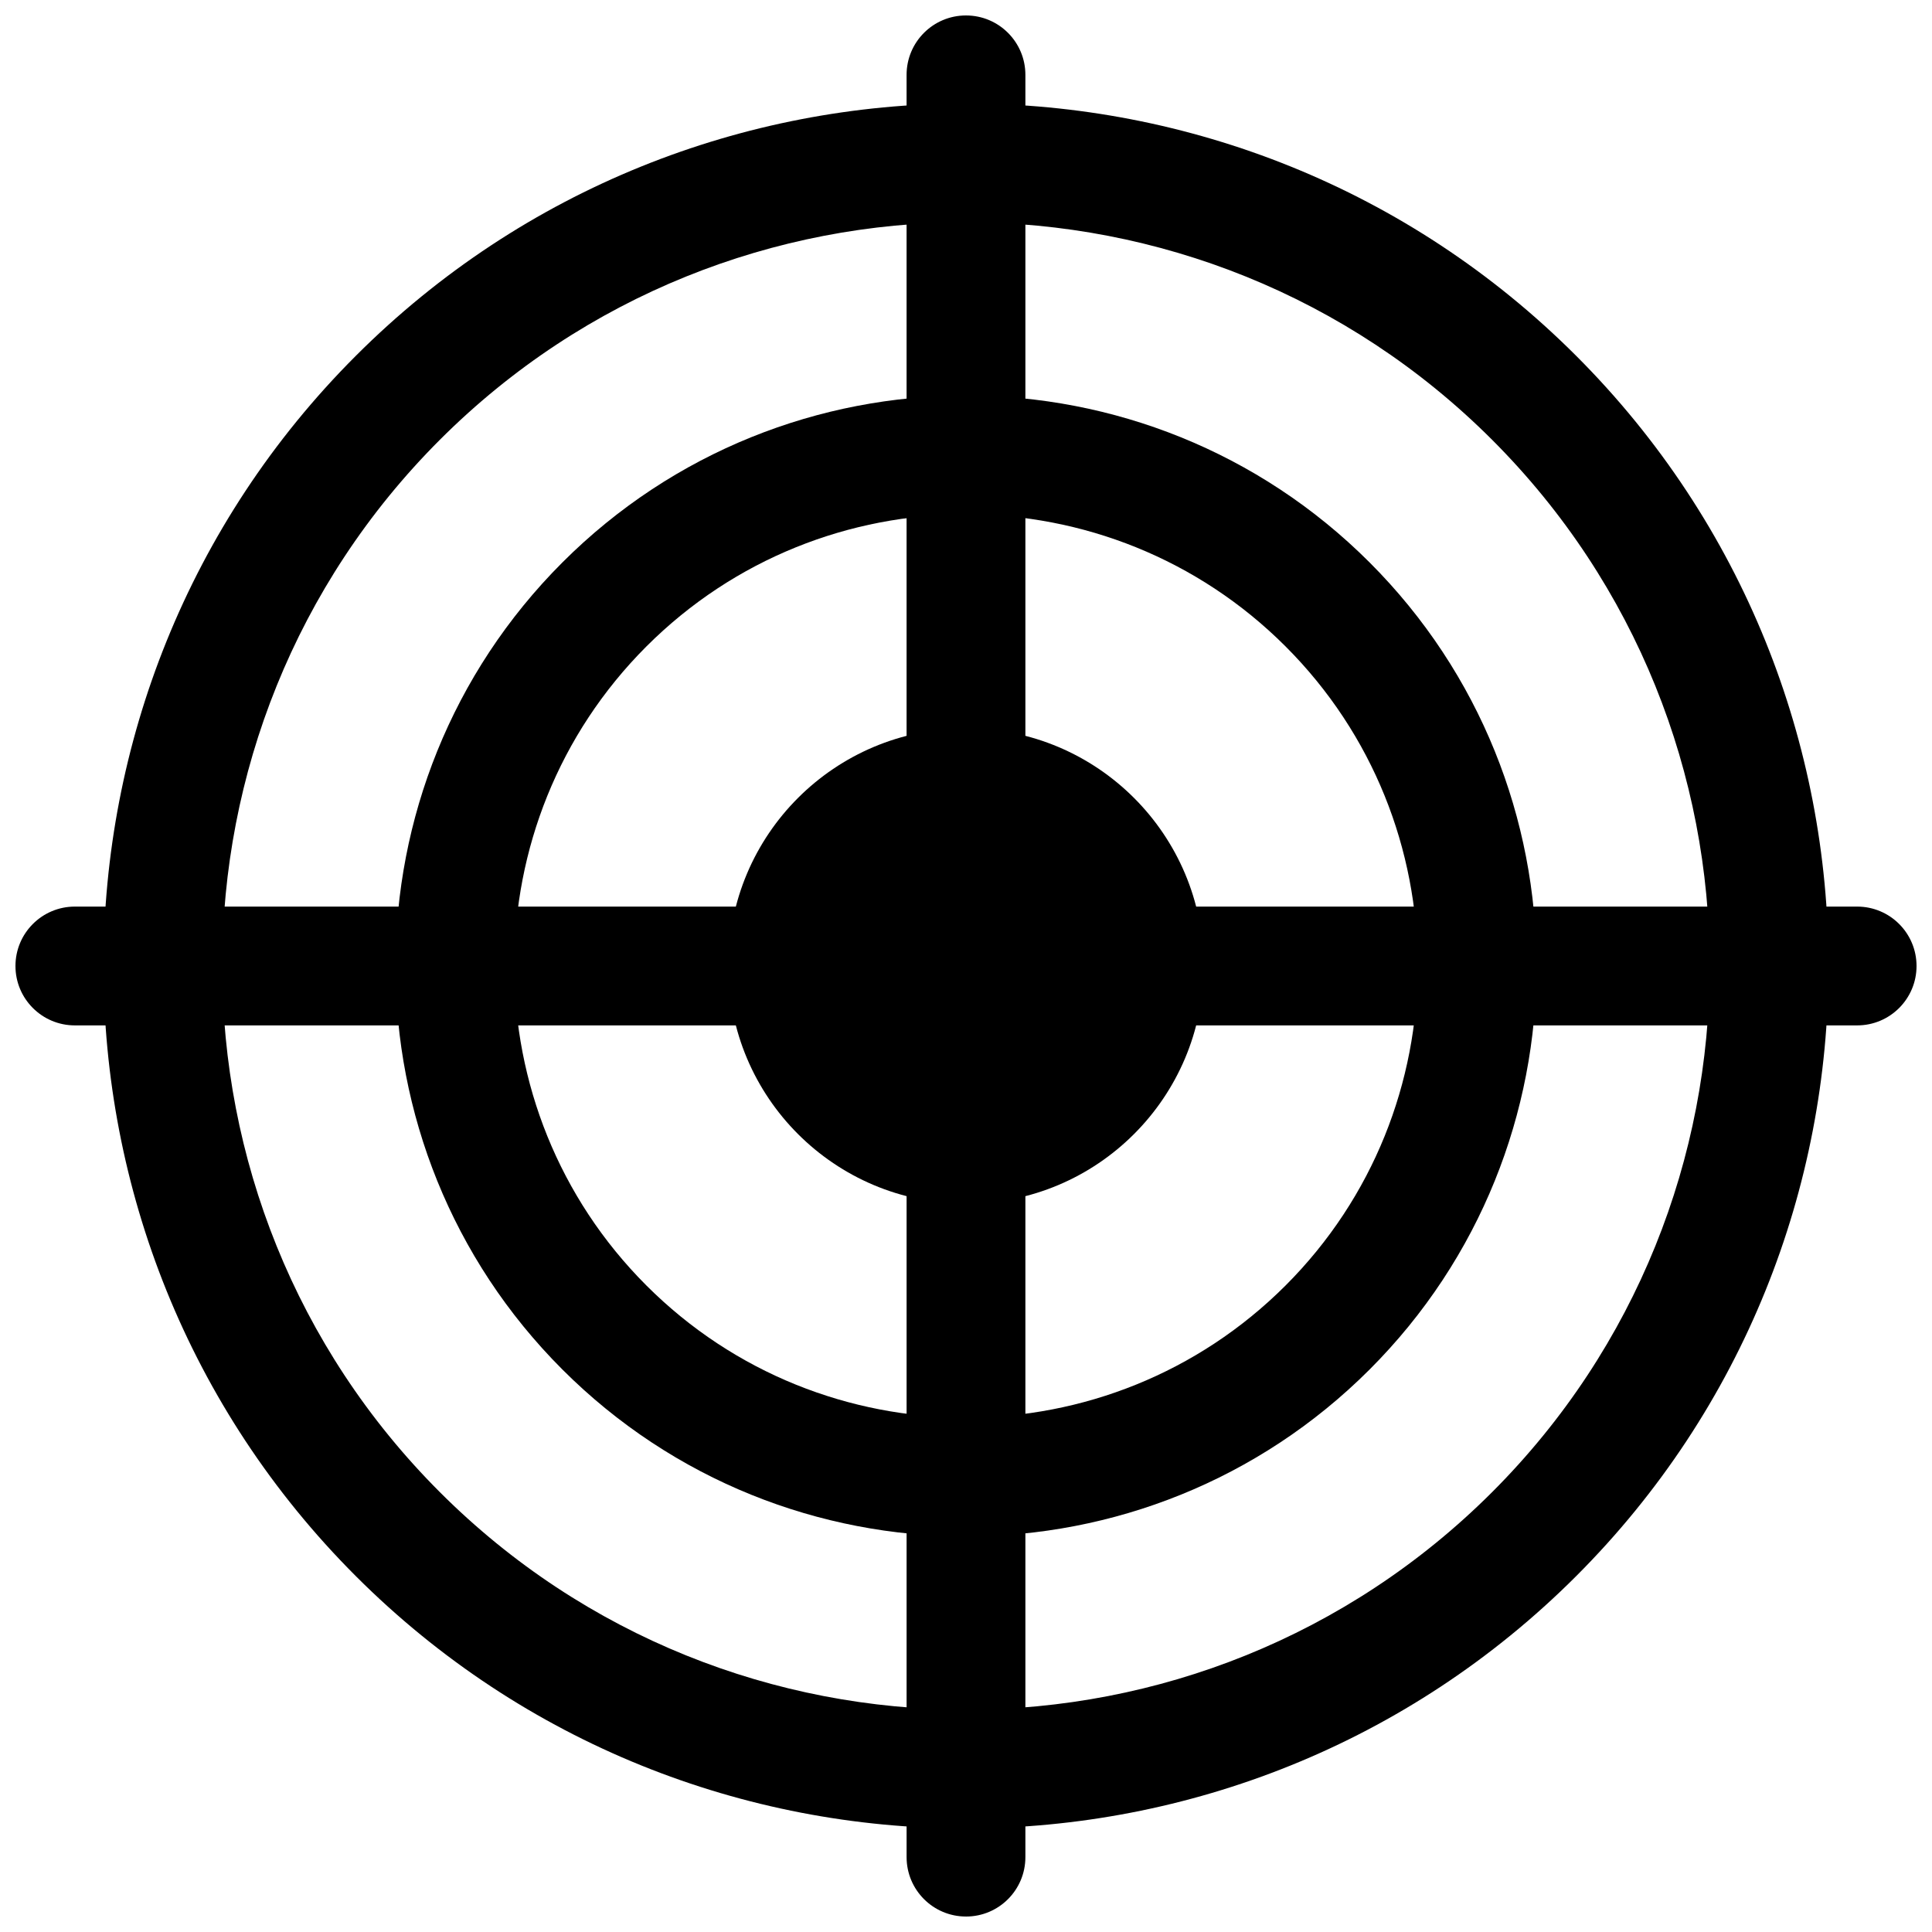
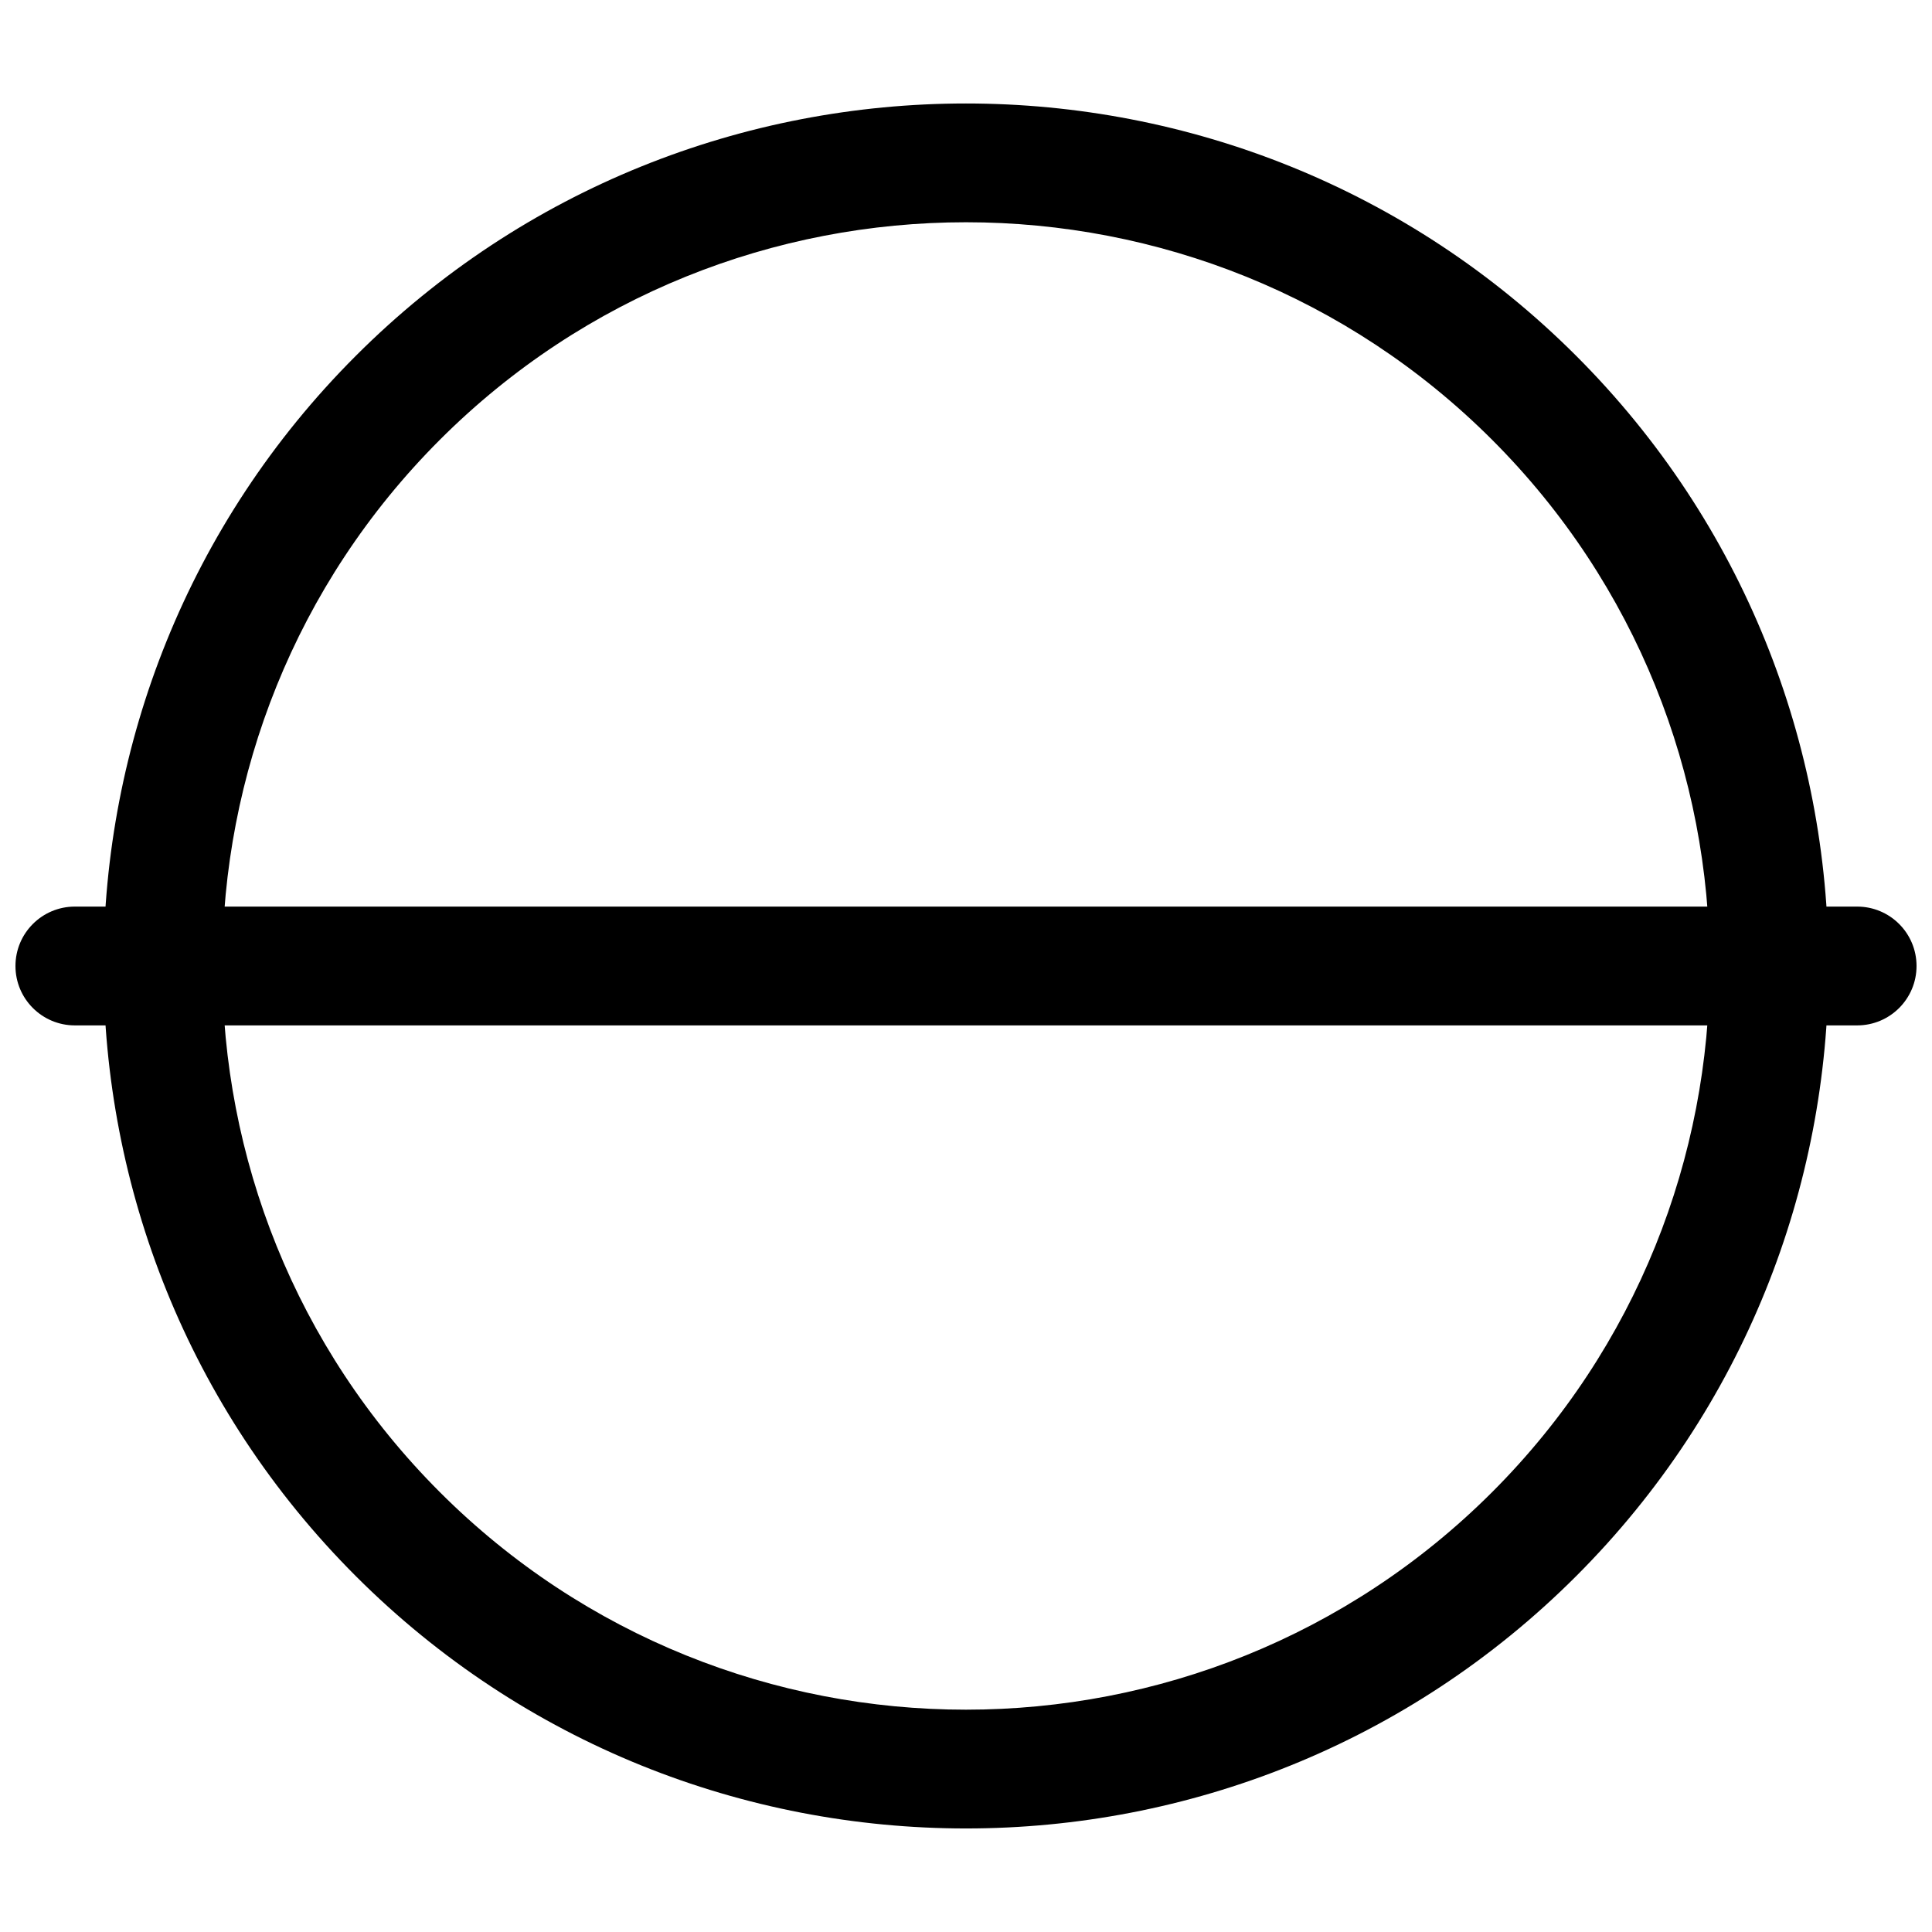
<svg xmlns="http://www.w3.org/2000/svg" width="800px" height="800px" version="1.1" viewBox="144 144 512 512">
  <defs>
    <clipPath id="b">
-       <path d="m384 148.09h32v503.81h-32z" />
+       <path d="m384 148.09v503.81h-32z" />
    </clipPath>
    <clipPath id="a">
      <path d="m148.09 384h503.81v32h-503.81z" />
    </clipPath>
  </defs>
  <path d="m400 628.56c-58.562 0-117.11-22.285-161.7-66.867-89.16-89.16-89.16-234.24 0-323.4 89.145-89.16 234.22-89.16 323.4 0 89.16 89.16 89.16 234.24 0 323.4-44.59 44.582-103.14 66.867-161.7 66.867zm0-425.66c-50.508 0-100.98 19.211-139.44 57.656-76.875 76.883-76.875 201.99 0 278.87 76.875 76.875 201.96 76.875 278.87 0 76.875-76.883 76.875-201.99 0-278.87-38.438-38.43-88.945-57.656-139.43-57.656zm150.57 347.66h0.152z" />
-   <path d="m400 551.17c-38.73 0-77.461-14.746-106.95-44.227-58.98-58.973-58.98-154.93 0-213.9 58.98-58.965 154.92-58.965 213.9 0 58.98 58.973 58.98 154.93 0 213.9-29.492 29.484-68.223 44.227-106.95 44.227zm0-270.88c-30.672 0-61.332 11.668-84.688 35.016-46.695 46.695-46.695 122.68 0 169.37 46.68 46.688 122.66 46.688 169.37 0 46.695-46.695 46.695-122.68 0-169.37-23.34-23.34-54.027-35.016-84.684-35.016zm95.816 215.52h0.152z" />
-   <path d="m462.98 400c0 34.781-28.195 62.977-62.977 62.977s-62.977-28.195-62.977-62.977 28.195-62.977 62.977-62.977 62.977 28.195 62.977 62.977" />
  <g clip-path="url(#b)">
    <path d="m400 651.9c-8.703 0-15.742-7.051-15.742-15.742l-0.004-472.32c0-8.695 7.043-15.742 15.742-15.742 8.703 0 15.742 7.051 15.742 15.742v472.32c0.004 8.699-7.039 15.746-15.738 15.746z" />
  </g>
  <g clip-path="url(#a)">
    <path d="m636.16 415.74h-472.32c-8.703 0-15.742-7.051-15.742-15.742 0-8.695 7.043-15.742 15.742-15.742h472.32c8.703 0 15.742 7.051 15.742 15.742 0.004 8.691-7.035 15.742-15.738 15.742z" />
  </g>
</svg>